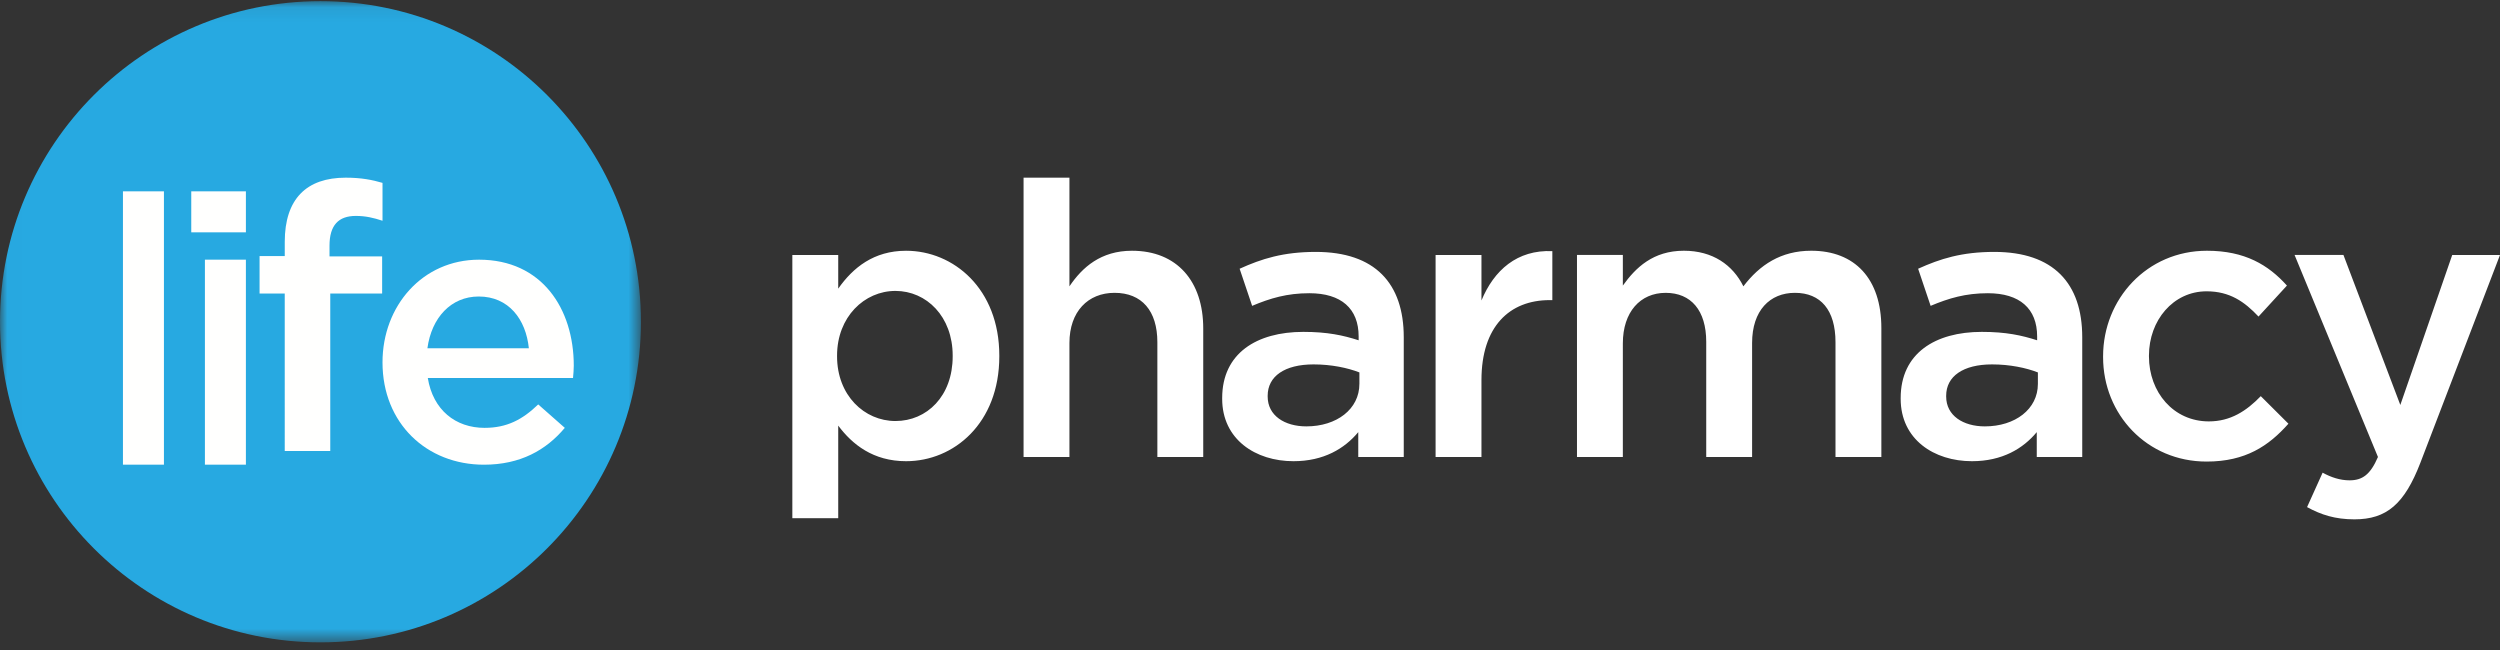
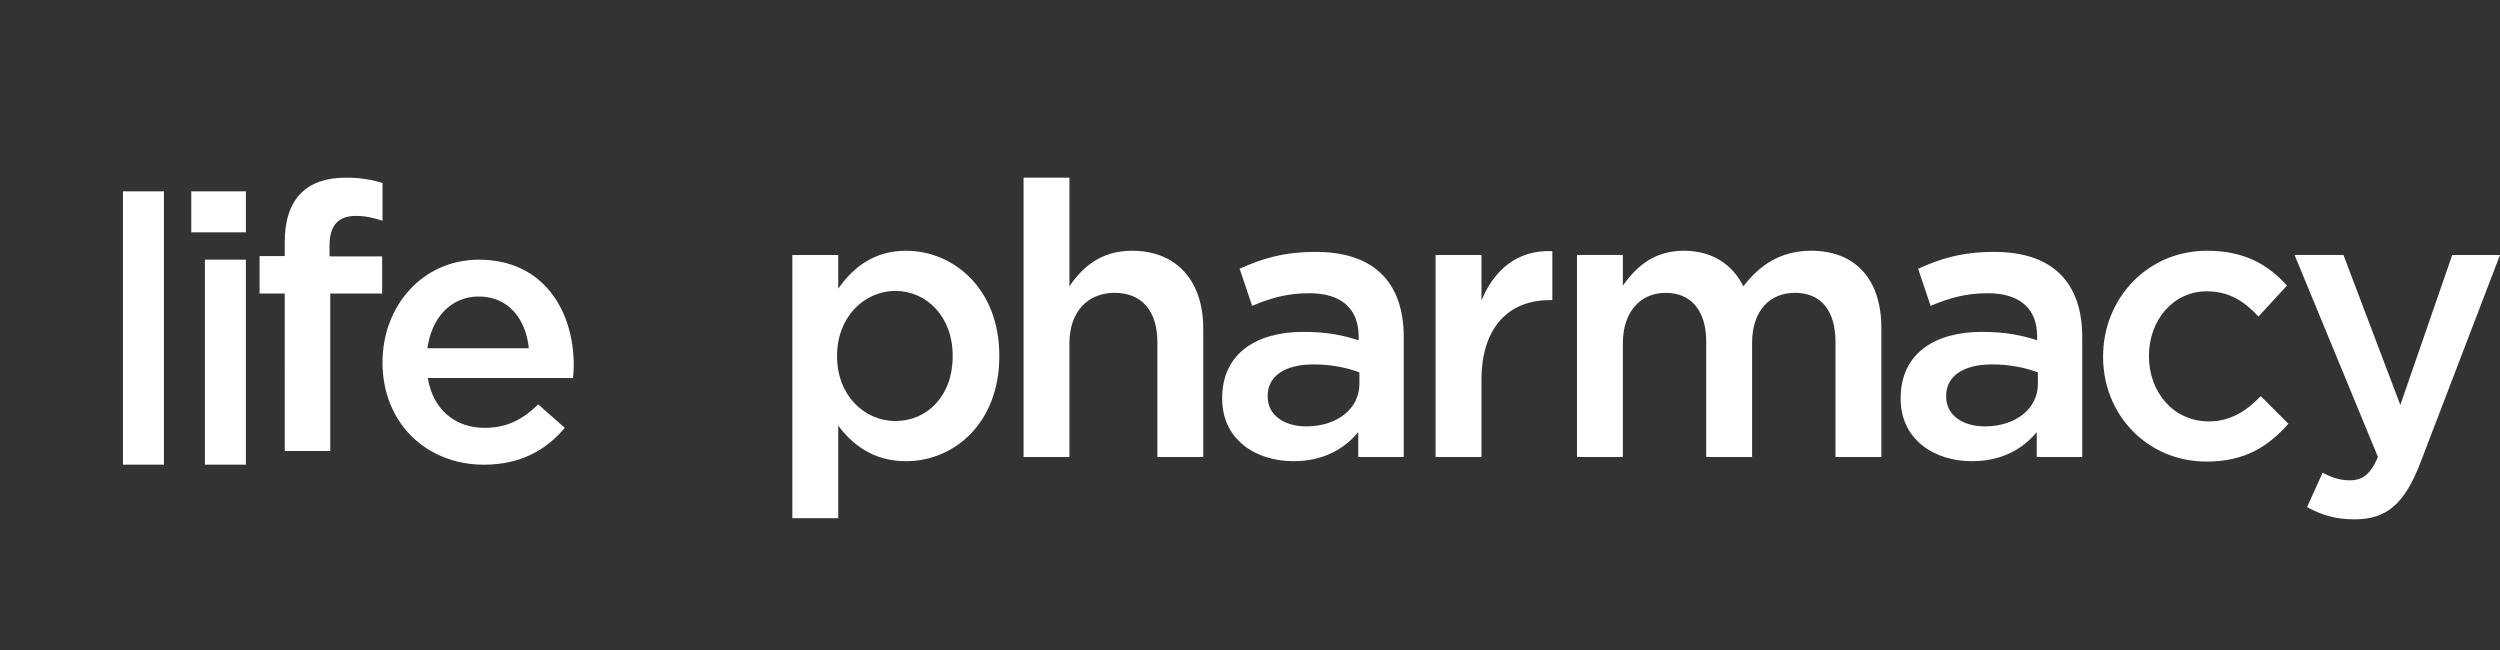
<svg xmlns="http://www.w3.org/2000/svg" xmlns:xlink="http://www.w3.org/1999/xlink" width="173" height="45" viewBox="0 0 173 45">
  <rect x="0" y="0" width="173" height="45" fill="#333333" stroke="none" />
  <defs>
    <path id="a" d="M.009.08h44.343v44.363H.009z" />
  </defs>
  <g fill="none" fill-rule="evenodd">
    <g>
      <mask id="b" fill="#fff">
        <use xlink:href="#a" />
      </mask>
-       <path fill="#27A9E1" d="M44.352 22.266c0 12.252-9.928 22.185-22.176 22.185C9.929 44.451 0 34.518 0 22.266 0 10.013 9.929.08 22.176.08c12.248 0 22.176 9.933 22.176 22.186" mask="url(#b)" />
    </g>
    <path fill="#FFFFFE" d="M8.508 32.156h2.836V13.241H8.508zM13.235 16.078h3.781v-2.837h-3.781zM14.18 32.156h2.836V17.97H14.18zM26.444 17.744v2.57h-3.59V31.21h-3.15V20.314h-1.742v-2.596h1.743v-.977c0-2.98 1.509-4.446 4.215-4.446 1.093 0 1.847.154 2.55.36v2.621c-.625-.205-1.171-.334-1.847-.334-1.197 0-1.821.643-1.821 2.056v.746h3.642M33.54 29.607c1.529 0 2.616-.566 3.704-1.622l1.84 1.622c-1.296 1.545-3.083 2.55-5.595 2.55-3.963 0-7.02-2.86-7.02-7.081 0-3.914 2.772-7.106 6.683-7.106 4.351 0 6.553 3.398 6.553 7.338 0 .282-.026.54-.052.85h-10.05c.363 2.213 1.917 3.45 3.938 3.45m3.056-5.51c-.208-2.009-1.399-3.58-3.47-3.58-1.917 0-3.264 1.468-3.55 3.58h7.02" />
    <path fill="#FFF" d="M54.83 35.86h3.175v-6.408c.97 1.298 2.413 2.463 4.695 2.463 3.305 0 6.452-2.621 6.452-7.255v-.053c0-4.633-3.173-7.255-6.452-7.255-2.23 0-3.672 1.165-4.695 2.622v-2.33H54.83V35.86zm7.135-6.725c-2.15 0-4.04-1.774-4.04-4.475v-.053c0-2.674 1.89-4.475 4.04-4.475 2.151 0 3.961 1.774 3.961 4.475v.053c0 2.754-1.784 4.475-3.96 4.475zm8.866 2.489h3.174v-7.89c0-2.172 1.285-3.47 3.121-3.47 1.889 0 2.964 1.245 2.964 3.416v7.944h3.174v-8.897c0-3.257-1.81-5.375-4.931-5.375-2.151 0-3.436 1.139-4.328 2.463v-7.52h-3.174v19.329zm26.309 0v-8.288c0-3.733-1.994-5.904-6.086-5.904-2.255 0-3.75.476-5.272 1.165l.866 2.568c1.259-.53 2.413-.874 3.96-.874 2.204 0 3.41 1.06 3.41 2.992v.265c-1.075-.344-2.15-.582-3.83-.582-3.226 0-5.613 1.482-5.613 4.58v.053c0 2.807 2.309 4.316 4.932 4.316 2.098 0 3.54-.874 4.485-2.012v1.72h3.148zm-3.07-5.058c0 1.748-1.573 2.94-3.671 2.94-1.496 0-2.676-.742-2.676-2.066v-.053c0-1.35 1.18-2.17 3.174-2.17 1.233 0 2.36.237 3.174.555v.794zm5.273 5.058h3.174v-5.322c0-3.707 1.94-5.534 4.721-5.534h.184v-3.39c-2.44-.105-4.04 1.325-4.905 3.416v-3.15h-3.174v13.98zm9.784 0h3.174V23.76c0-2.171 1.206-3.495 2.964-3.495 1.757 0 2.806 1.218 2.806 3.389v7.97h3.174v-7.89c0-2.251 1.233-3.47 2.964-3.47 1.784 0 2.807 1.192 2.807 3.416v7.944h3.174V22.7c0-3.416-1.837-5.349-4.853-5.349-2.098 0-3.567.98-4.695 2.463-.735-1.483-2.125-2.463-4.118-2.463-2.125 0-3.332 1.165-4.223 2.41v-2.118h-3.174v13.98zm34.964 0v-8.288c0-3.733-1.993-5.904-6.085-5.904-2.256 0-3.751.476-5.272 1.165l.865 2.568c1.26-.53 2.413-.874 3.961-.874 2.203 0 3.41 1.06 3.41 2.992v.265c-1.075-.344-2.15-.582-3.83-.582-3.226 0-5.613 1.482-5.613 4.58v.053c0 2.807 2.308 4.316 4.931 4.316 2.099 0 3.541-.874 4.486-2.012v1.72h3.147zm-3.069-5.058c0 1.748-1.573 2.94-3.672 2.94-1.495 0-2.675-.742-2.675-2.066v-.053c0-1.35 1.18-2.17 3.174-2.17 1.232 0 2.36.237 3.173.555v.794zm11.673 5.375c2.702 0 4.302-1.085 5.665-2.62l-1.914-1.907c-.997 1.032-2.098 1.747-3.594 1.747-2.44 0-4.144-2.012-4.144-4.5v-.054c0-2.436 1.678-4.448 3.987-4.448 1.6 0 2.623.715 3.594 1.747l1.967-2.144c-1.285-1.43-2.912-2.41-5.535-2.41-4.145 0-7.187 3.336-7.187 7.308v.053c0 3.972 3.042 7.228 7.16 7.228zm10.232 3.998c2.23 0 3.463-1.059 4.565-3.918L173 17.644h-3.306l-3.592 10.379-3.936-10.38h-3.382l5.77 13.98c-.525 1.219-1.075 1.616-1.967 1.616-.656 0-1.286-.212-1.862-.53l-1.076 2.383c.97.53 1.941.847 3.278.847z" />
  </g>
</svg>